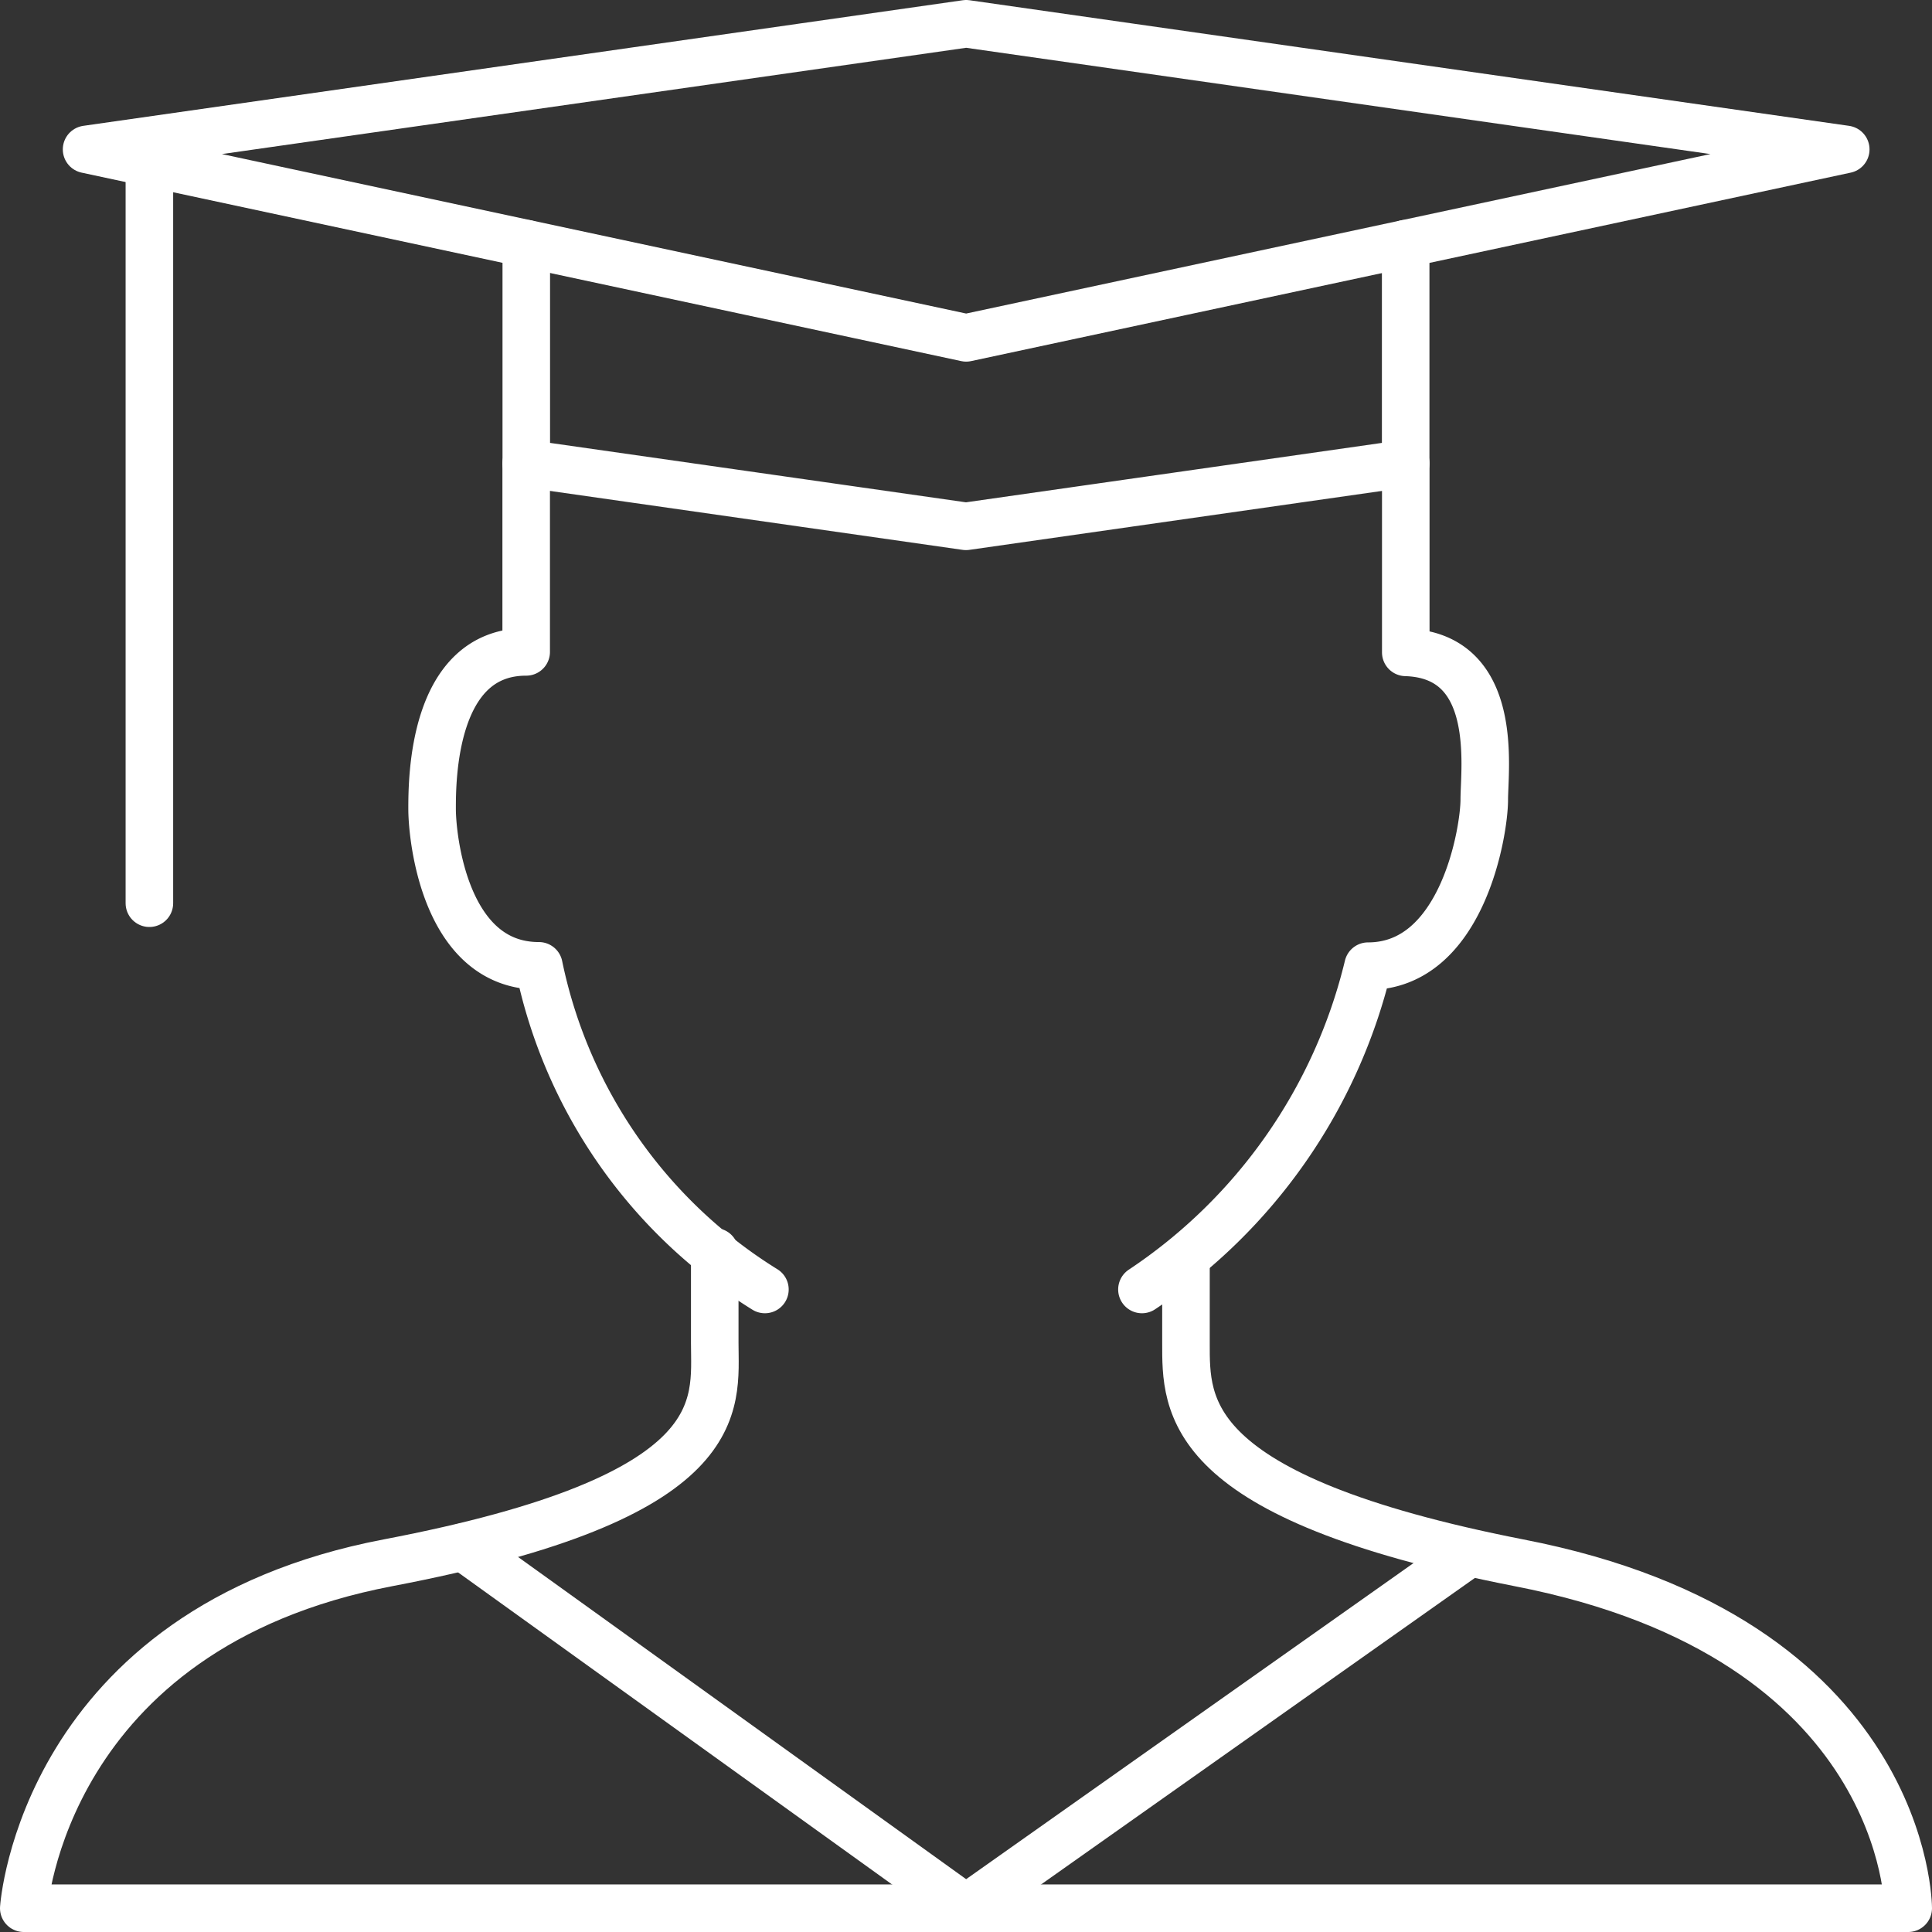
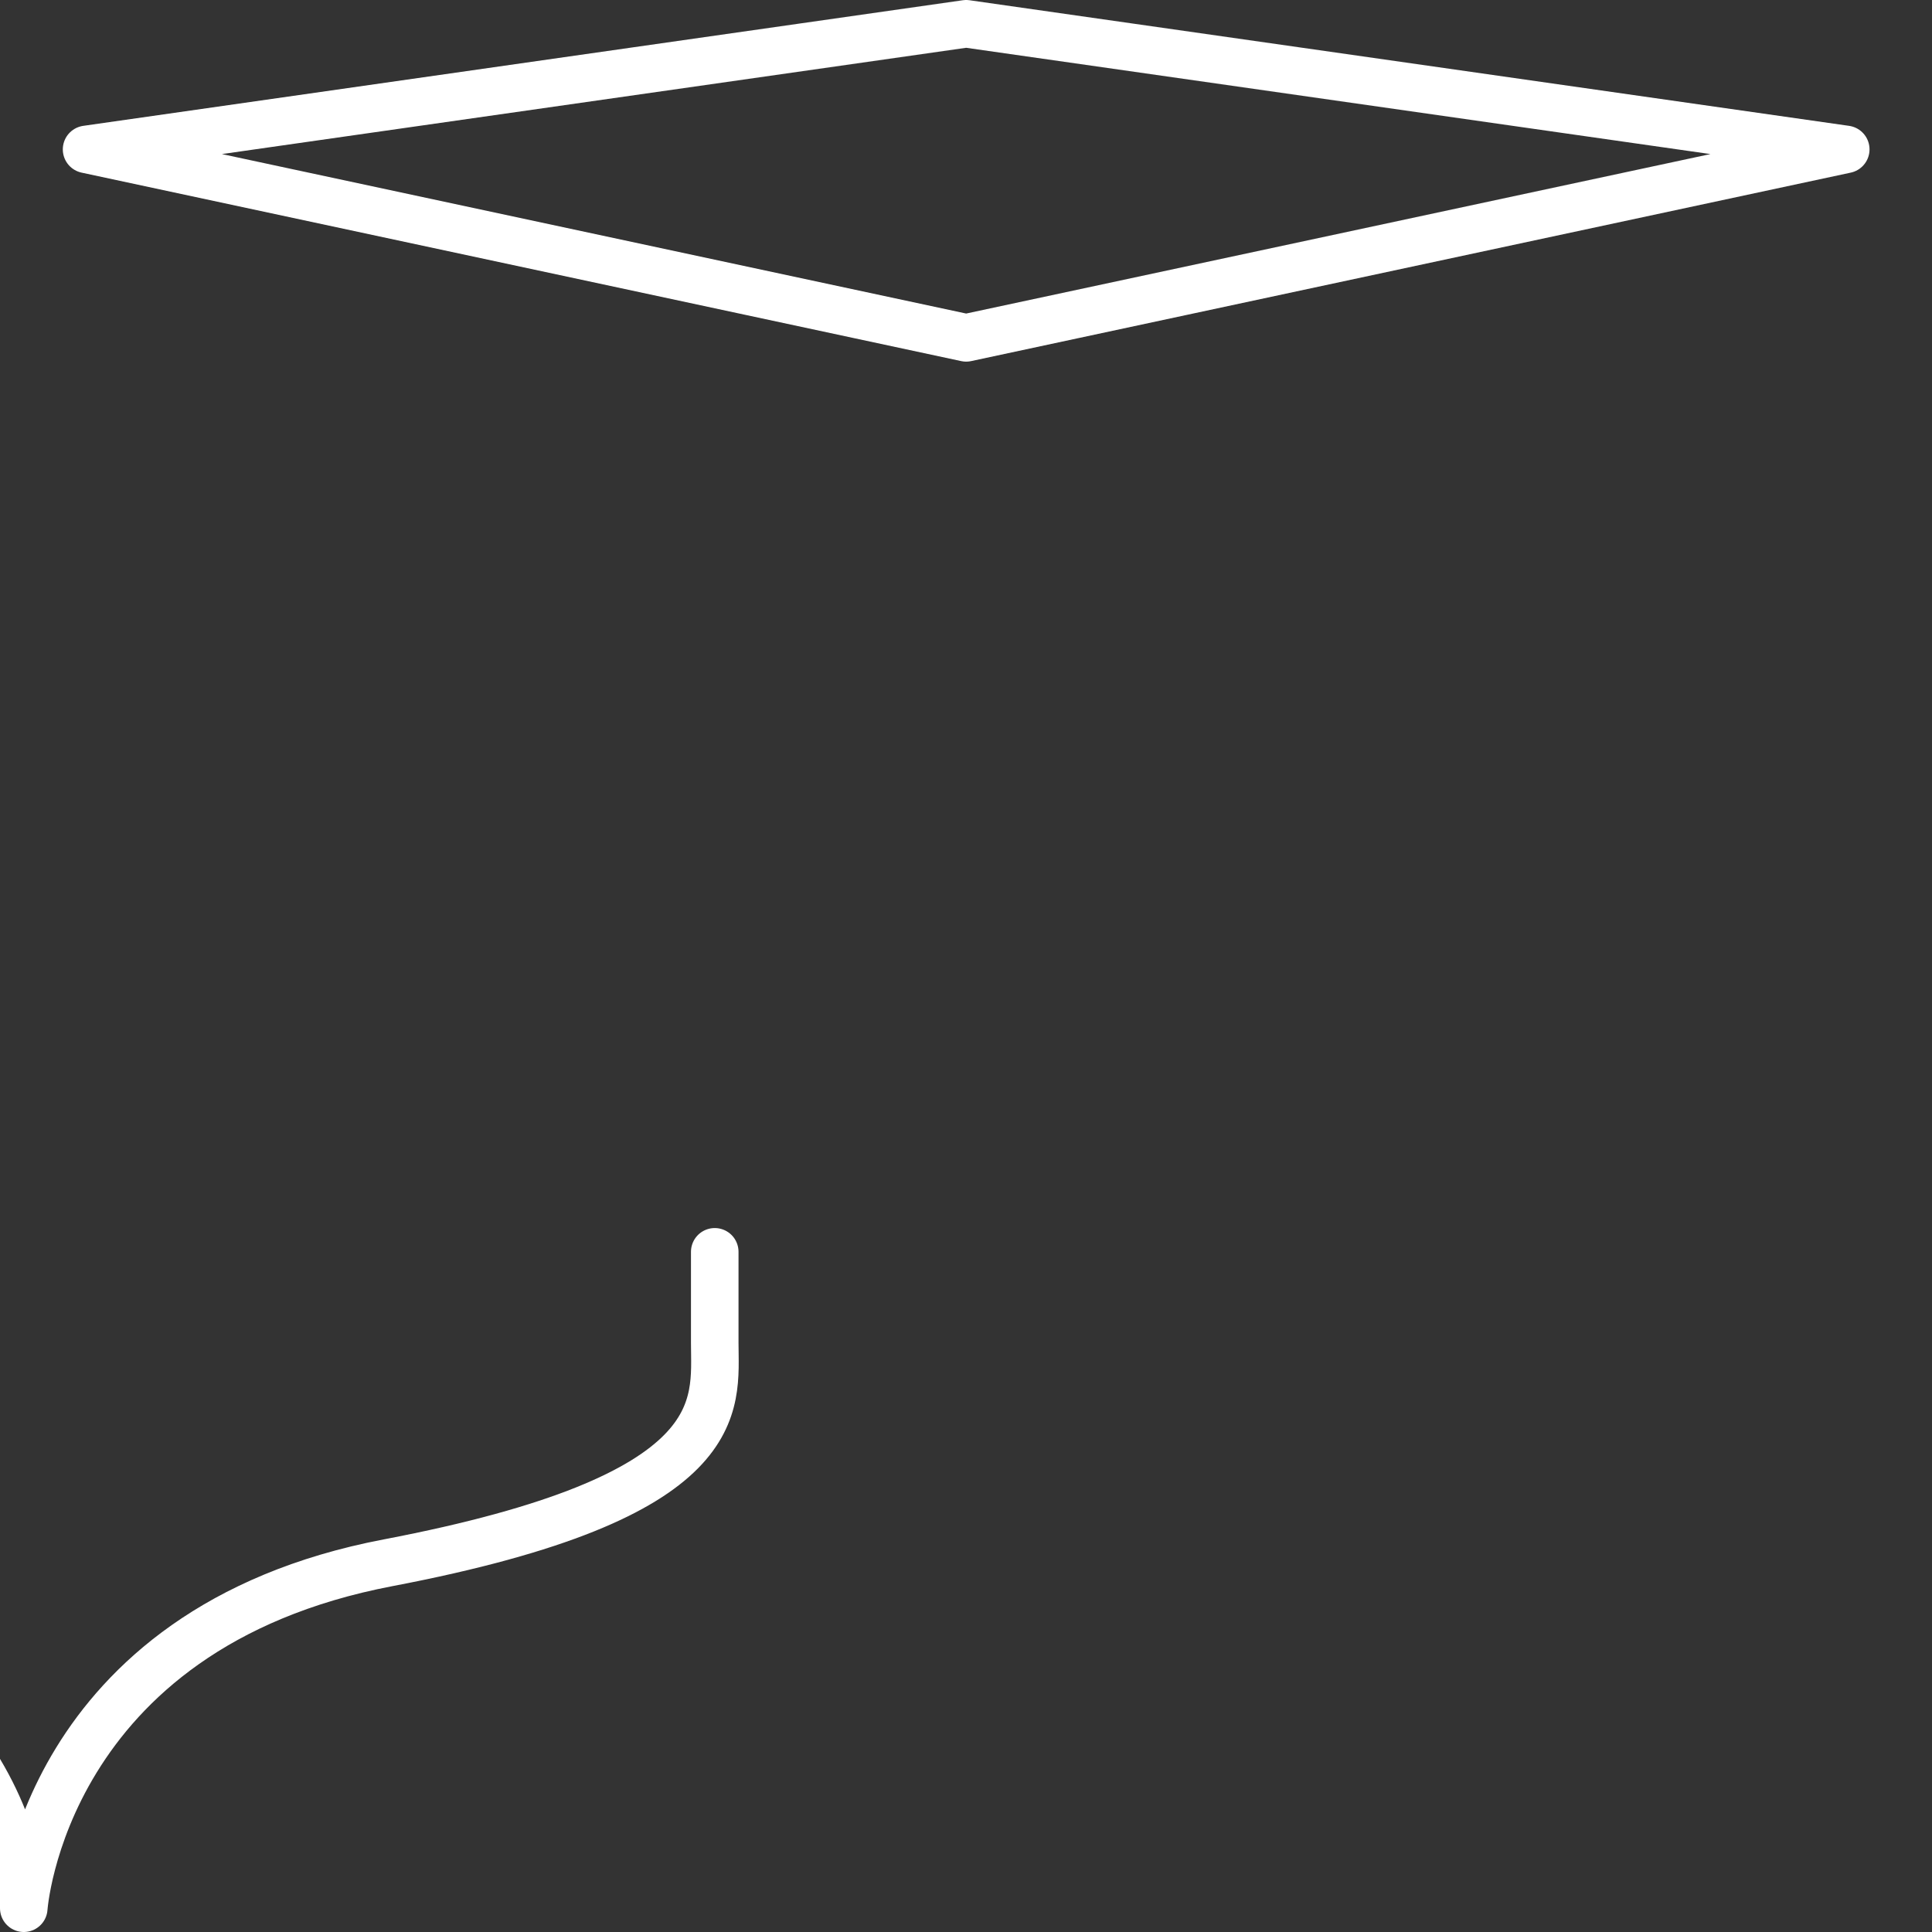
<svg xmlns="http://www.w3.org/2000/svg" width="40.635" height="40.635" viewBox="0 0 40.635 40.635">
  <rect x="0" y="0" width="40.635" height="40.635" fill="#333333" stroke="none" />
  <g id="Orion_student" transform="translate(0.5 0.5)">
-     <path id="layer2" d="M16.533,41.1v1.916c0,1.321.4,3.237-6.87,4.624S2,54.906,2,54.906H41.635s0-5.681-8.191-7.266c-7.068-1.387-7-3.3-7-4.624V41.232" transform="translate(-2 -15.271)" fill="none" stroke="#fff" stroke-linecap="round" stroke-linejoin="round" stroke-width="1" />
-     <path id="layer2-2" data-name="layer2" d="M15.661,38.79l10.569,7.6L36.8,38.922m-6.87-5.549a11.362,11.362,0,0,0,4.756-6.8c1.982,0,2.444-2.84,2.444-3.5s.33-3.039-1.651-3.1V16m-18.5,0v3.963C15,19.963,15,22.672,15,23.266s.264,3.3,2.246,3.3A10.5,10.5,0,0,0,22,33.373" transform="translate(-6.412 -6.752)" fill="none" stroke="#fff" stroke-linecap="round" stroke-linejoin="round" stroke-width="1" />
+     <path id="layer2" d="M16.533,41.1v1.916c0,1.321.4,3.237-6.87,4.624S2,54.906,2,54.906s0-5.681-8.191-7.266c-7.068-1.387-7-3.3-7-4.624V41.232" transform="translate(-2 -15.271)" fill="none" stroke="#fff" stroke-linecap="round" stroke-linejoin="round" stroke-width="1" />
    <path id="layer1" d="M22.5,8.606,4,4.642,22.5,2l18.5,2.642Z" transform="translate(-2.679 -2)" fill="none" stroke="#fff" stroke-linecap="round" stroke-linejoin="round" stroke-miterlimit="10" stroke-width="1" />
-     <path id="layer1-2" data-name="layer1" d="M13.927,8.118v4.624l9.248,1.321,9.248-1.321V8.118M6,6.4V21.99" transform="translate(-3.358 -3.493)" fill="none" stroke="#fff" stroke-linecap="round" stroke-linejoin="round" stroke-miterlimit="10" stroke-width="1" />
  </g>
</svg>